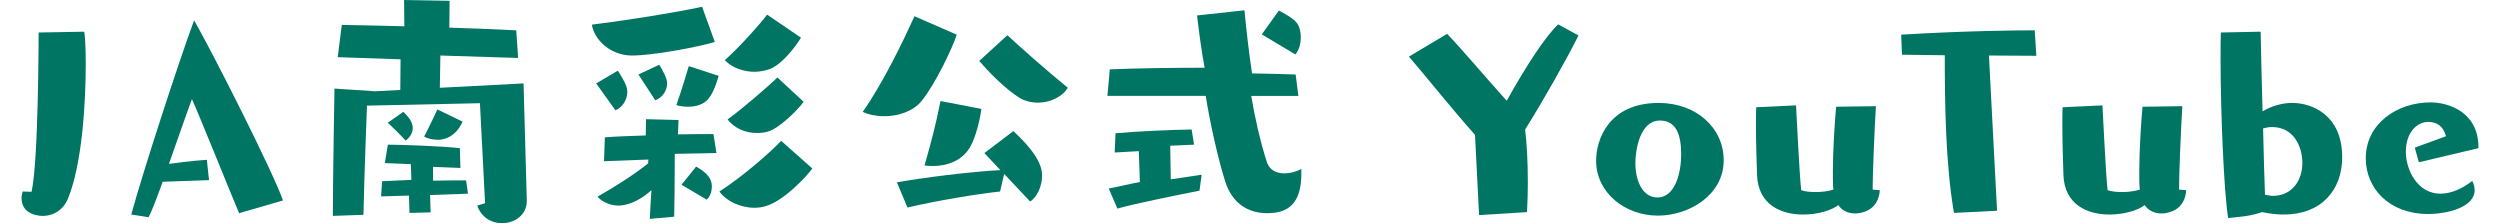
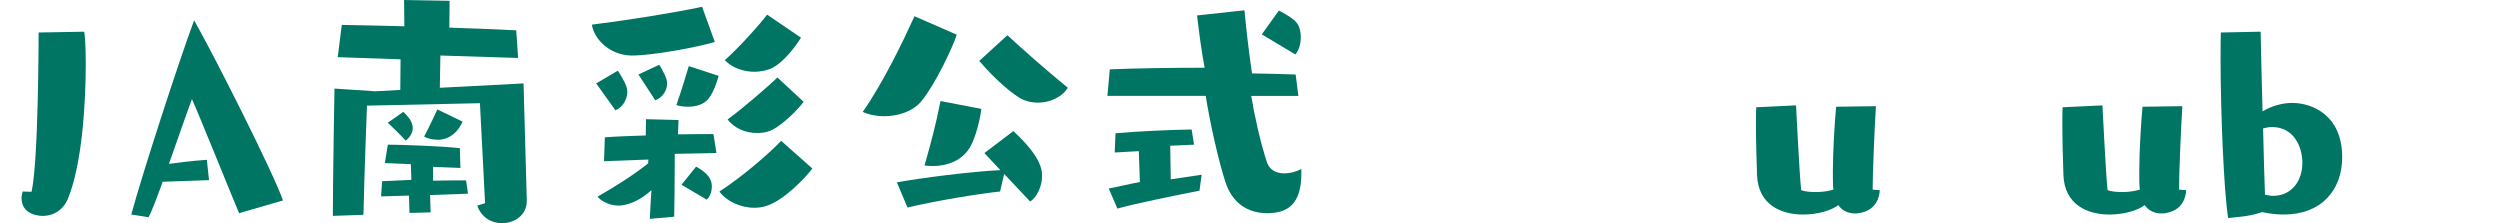
<svg xmlns="http://www.w3.org/2000/svg" version="1.1" id="レイヤー_1" x="0px" y="0px" width="462.047px" height="41.252px" viewBox="0 0 462.047 41.252" xml:space="preserve">
  <g>
    <path fill="#007564" d="M5.835,35.445C7.137,29.638,7.137,6.007,7.137,6.007l8.411-0.149c0.149,0.45,0.3,2.753,0.3,6.008 c0,7.009-0.65,18.474-3.304,24.882c-0.751,1.852-2.453,3.153-4.656,3.153c-0.25,0-3.905,0-3.905-3.304 c0-0.351,0.101-0.802,0.2-1.202L5.835,35.445z" />
    <path fill="#007564" d="M44.188,39.4c-1.652-3.905-7.26-17.873-8.712-21.077c-0.5,1.251-2.353,6.608-4.255,11.965 c3.755-0.551,7.009-0.751,7.009-0.751l0.4,3.755l-8.561,0.301c-1.052,2.903-2.003,5.406-2.604,6.559l-3.204-0.501 c2.103-7.76,8.911-28.637,11.615-35.896c3.504,6.108,14.719,28.287,16.421,33.293L44.188,39.4z" />
    <path fill="#007564" d="M97.361,37.147c0,2.603-2.253,4.104-4.605,4.104c-1.853,0-3.755-1.001-4.557-3.254l1.452-0.45L88.7,19.074 l-20.877,0.45c0,0-0.5,12.917-0.65,20.176l-5.657,0.2c0-6.458,0.3-23.53,0.3-23.53l7.56,0.501l4.606-0.25l0.05-5.657l-11.614-0.4 l0.751-5.958c3.554,0.05,7.509,0.15,11.564,0.25L74.683,0l8.41,0.149l-0.05,4.957c4.355,0.149,8.611,0.3,12.366,0.5l0.35,5.106 l-14.368-0.45l-0.1,5.958l15.47-0.802l0.601,21.578V37.147z M79.488,36.046l0.101,3.204l-3.905,0.1l-0.101-3.204l-5.156,0.15 l0.2-2.804l5.407-0.25l-0.101-2.903l-4.806-0.201l0.551-3.404c2.653,0,10.463,0.301,13.316,0.651l0.101,3.654l-5.057-0.2v2.554 c1.853-0.051,3.654-0.051,4.906-0.051h1.201l0.351,2.453L79.488,36.046z M74.532,20.676c0,0,1.102,0.951,1.502,1.902 c0.15,0.351,0.25,0.701,0.25,1.102c0,0.801-0.45,1.652-1.302,2.303c-0.951-1.051-3.304-3.304-3.304-3.304L74.532,20.676z M85.496,22.479c-1.502,3.354-4.155,3.354-4.556,3.354c-1.102,0-2.103-0.301-2.554-0.602c0.852-1.552,2.453-5.006,2.453-5.006 L85.496,22.479z" />
    <path fill="#007564" d="M132.112,7.76c-3.204,0.951-11.365,2.503-15.42,2.503c-3.755-0.05-6.809-2.754-7.31-5.707 c6.458-0.802,15.02-2.153,20.376-3.305L132.112,7.76z M110.184,15.419l4.006-2.353c0,0,1.302,1.902,1.651,3.154 c0.051,0.25,0.101,0.5,0.101,0.751c0,1.352-0.852,2.903-2.203,3.404L110.184,15.419z M120.097,40.451 c0.05-1.102,0.15-3.204,0.301-5.307c-2.604,2.403-5.057,2.854-6.059,2.854c-1.852,0-3.354-0.951-3.904-1.652 c3.454-1.952,6.858-4.155,9.361-6.157c0-0.251,0-0.501,0.051-0.701l-8.211,0.301l0.15-4.406c1.752-0.15,4.556-0.25,7.56-0.351 l0.05-3.004l6.008,0.15l-0.1,2.653c2.653-0.05,5.056-0.05,6.558-0.05l0.551,3.505l-7.71,0.149v2.003c0,3.154-0.05,7.359-0.1,9.612 L120.097,40.451z M117.994,13.768l3.854-1.803c0,0,1.102,1.752,1.352,2.804c0.051,0.2,0.101,0.4,0.101,0.65 c0,1.151-0.751,2.604-2.203,3.104L117.994,13.768z M132.813,14.018c0,0-0.7,2.804-1.852,4.205 c-0.901,1.102-2.354,1.502-3.806,1.502c-0.751,0-1.502-0.1-2.152-0.3c1.052-2.954,2.303-7.21,2.303-7.21L132.813,14.018z M125.954,34.144l2.703-3.354c1.553,0.901,2.904,1.902,2.904,3.654c0,0.951-0.301,1.902-0.951,2.453L125.954,34.144z M150.135,31.14c-1.201,1.652-5.257,5.907-8.461,6.908c-0.751,0.251-1.502,0.351-2.253,0.351c-2.603,0-5.206-1.251-6.458-3.004 c4.506-2.903,9.462-7.309,11.415-9.361L150.135,31.14z M148.032,6.958c-1.001,1.703-3.504,4.907-5.657,5.758 c-0.951,0.351-1.952,0.551-2.954,0.551c-2.103,0-4.205-0.801-5.456-2.152c2.753-2.453,6.558-6.709,7.81-8.411L148.032,6.958z M148.533,18.823c-1.151,1.553-4.556,4.957-6.659,5.508c-0.7,0.2-1.352,0.25-2.002,0.25c-2.153,0-4.155-0.901-5.407-2.503 c2.653-1.902,7.76-6.309,9.212-7.76L148.533,18.823z" />
    <path fill="#007564" d="M176.825,6.408c-0.701,2.253-3.955,9.161-6.509,12.266c-1.602,1.952-4.355,2.804-6.909,2.804 c-1.502,0-2.903-0.301-3.955-0.802c3.855-5.507,7.561-13.267,9.563-17.673L176.825,6.408z M185.586,32.141l-0.751,3.254 c-4.306,0.451-12.016,1.753-17.122,2.954l-1.952-4.656c4.556-0.801,13.667-2.002,19.124-2.253l-2.953-3.153l5.356-4.056 c5.057,4.656,5.307,7.109,5.307,8.261c0,2.003-1.001,4.005-2.202,4.756L185.586,32.141z M181.381,20.125 c0,0-0.501,4.006-1.953,6.809c-1.502,2.854-4.506,3.755-7.059,3.755c-0.551,0-1.052-0.05-1.502-0.1 c1.201-4.205,2.103-7.56,2.954-11.915L181.381,20.125z M186.187,6.508c2.653,2.453,6.709,6.058,11.164,9.713 c-1.051,1.702-3.254,2.753-5.557,2.753c-1.102,0-2.203-0.25-3.204-0.801c-2.804-1.652-6.158-5.207-7.609-6.909L186.187,6.508z" />
    <path fill="#007564" d="M240.513,32.091c0,5.557-2.453,7.31-6.309,7.31c-3.555,0-6.458-1.803-7.76-5.857 c-1.352-4.256-2.854-11.064-3.604-15.82h-18.173l0.45-4.906c4.556-0.2,11.414-0.301,17.522-0.301 c-0.651-3.505-1.001-6.358-1.402-9.662l8.762-0.951c0.301,3.104,0.751,7.309,1.401,11.665c2.754,0.05,5.657,0.1,8.061,0.2 l0.501,3.955h-8.711c0.65,3.904,1.651,8.41,2.903,12.266c0.501,1.451,1.752,2.053,3.204,2.053c1.052,0,2.203-0.301,3.154-0.802 V32.091z M221.688,35.245c-4.105,0.801-12.016,2.402-15.17,3.304l-1.602-3.705c1.853-0.35,3.805-0.851,5.757-1.201l-0.2-5.707 l-4.455,0.25l0.149-3.555c3.705-0.351,10.414-0.65,14.068-0.7l0.451,2.803l-4.406,0.2l0.101,6.208l5.707-0.851L221.688,35.245z M233.203,6.357l3.154-4.405c0,0,2.453,1.201,3.304,2.253c0.501,0.65,0.751,1.652,0.751,2.653c0,1.252-0.351,2.453-1.001,3.204 L233.203,6.357z" />
-     <path fill="#007564" d="M273.361,39.75l-0.751-14.818c-4.656-5.257-9.012-10.764-12.216-14.469l7.06-4.205 c2.653,2.753,6.658,7.51,11.014,12.365c3.604-6.458,7.159-11.915,9.512-14.118l3.755,2.053c-2.103,4.256-6.758,12.467-9.862,17.373 c0.301,2.453,0.501,5.807,0.501,9.762c0,1.753-0.051,3.604-0.15,5.508L273.361,39.75z" />
-     <path fill="#007564" d="M306.406,39.851c-6.107,0-11.414-4.256-11.414-10.163c0-3.854,2.303-10.663,11.564-10.663 c6.959,0,12.016,4.605,12.016,10.613C318.572,36.046,312.164,39.851,306.406,39.851z M310.712,28.536 c0-3.404-0.801-6.258-3.904-6.258c-3.855,0-4.557,5.757-4.557,7.859c0,3.405,1.402,6.358,4.056,6.358 C309.761,36.496,310.712,31.59,310.712,28.536z" />
    <path fill="#007564" d="M347.412,35.145c0,0,0.05,3.054-2.854,4.005c-0.601,0.2-1.151,0.301-1.702,0.301 c-1.302,0-2.453-0.551-3.104-1.552c-1.252,1.001-3.855,1.752-6.509,1.752c-4.055,0-8.311-1.803-8.511-7.31 c-0.1-2.653-0.2-6.608-0.2-9.563c0-1.201,0-2.202,0.05-2.953l7.359-0.351c0.101,1.552,0.602,12.416,0.951,15.67 c0.701,0.25,1.652,0.351,2.704,0.351c1.102,0,2.303-0.15,3.254-0.451c-0.1-0.851-0.1-2.002-0.1-3.254 c0-4.005,0.35-9.361,0.601-12.065l7.359-0.1c-0.251,4.005-0.601,12.466-0.601,14.869v0.55L347.412,35.145z" />
-     <path fill="#007564" d="M361.132,39.35c-1.552-8.961-1.702-20.025-1.702-29.137l-7.91-0.101l-0.149-3.704 c12.315-0.751,22.328-0.802,24.331-0.802h0.351l0.3,4.706l-8.761-0.05l1.502,28.687L361.132,39.35z" />
    <path fill="#007564" d="M404.04,35.145c0,0,0.05,3.054-2.854,4.005c-0.601,0.2-1.151,0.301-1.702,0.301 c-1.302,0-2.453-0.551-3.104-1.552c-1.252,1.001-3.855,1.752-6.509,1.752c-4.055,0-8.311-1.803-8.511-7.31 c-0.1-2.653-0.2-6.608-0.2-9.563c0-1.201,0-2.202,0.05-2.953l7.359-0.351c0.101,1.552,0.602,12.416,0.951,15.67 c0.701,0.25,1.652,0.351,2.704,0.351c1.102,0,2.303-0.15,3.254-0.451c-0.1-0.851-0.1-2.002-0.1-3.254 c0-4.005,0.35-9.361,0.601-12.065l7.359-0.1c-0.251,4.005-0.601,12.466-0.601,14.869v0.55L404.04,35.145z" />
    <path fill="#007564" d="M417.811,5.857c0.05,2.002,0.149,7.859,0.351,14.719c1.802-1.052,3.704-1.552,5.507-1.552 c3.704,0,9.212,2.303,9.212,10.013c0,6.107-3.855,10.613-10.814,10.613c-1.251,0-2.553-0.15-4.005-0.45 c-2.403,0.851-4.656,0.9-6.258,1.101c-0.801-4.956-1.402-19.725-1.402-29.438c0-1.802,0-3.504,0.051-4.856L417.811,5.857z M418.611,35.996c0.551,0.1,1.051,0.2,1.502,0.2c3.204,0,5.407-2.504,5.407-6.108c0-2.854-1.502-6.608-5.607-6.608 c-0.551,0-1.102,0.101-1.652,0.25C418.361,28.536,418.511,33.142,418.611,35.996z" />
-     <path fill="#007564" d="M447.05,29.988l-0.751-2.704l5.758-2.103c-0.501-1.902-1.652-2.653-3.354-2.653 c-1.952,0.05-4.056,1.853-4.056,5.558c0,3.254,2.104,7.709,6.408,7.709c2.053,0,4.206-1.051,5.858-2.353 c0.3,0.551,0.45,1.151,0.45,1.702c0,3.104-4.906,4.405-8.611,4.405c-7.108,0-11.515-4.655-11.515-10.313 c0-6.309,5.707-10.313,11.966-10.313c3.304,0,8.861,1.752,8.861,8.311v0.15L447.05,29.988z" />
  </g>
</svg>